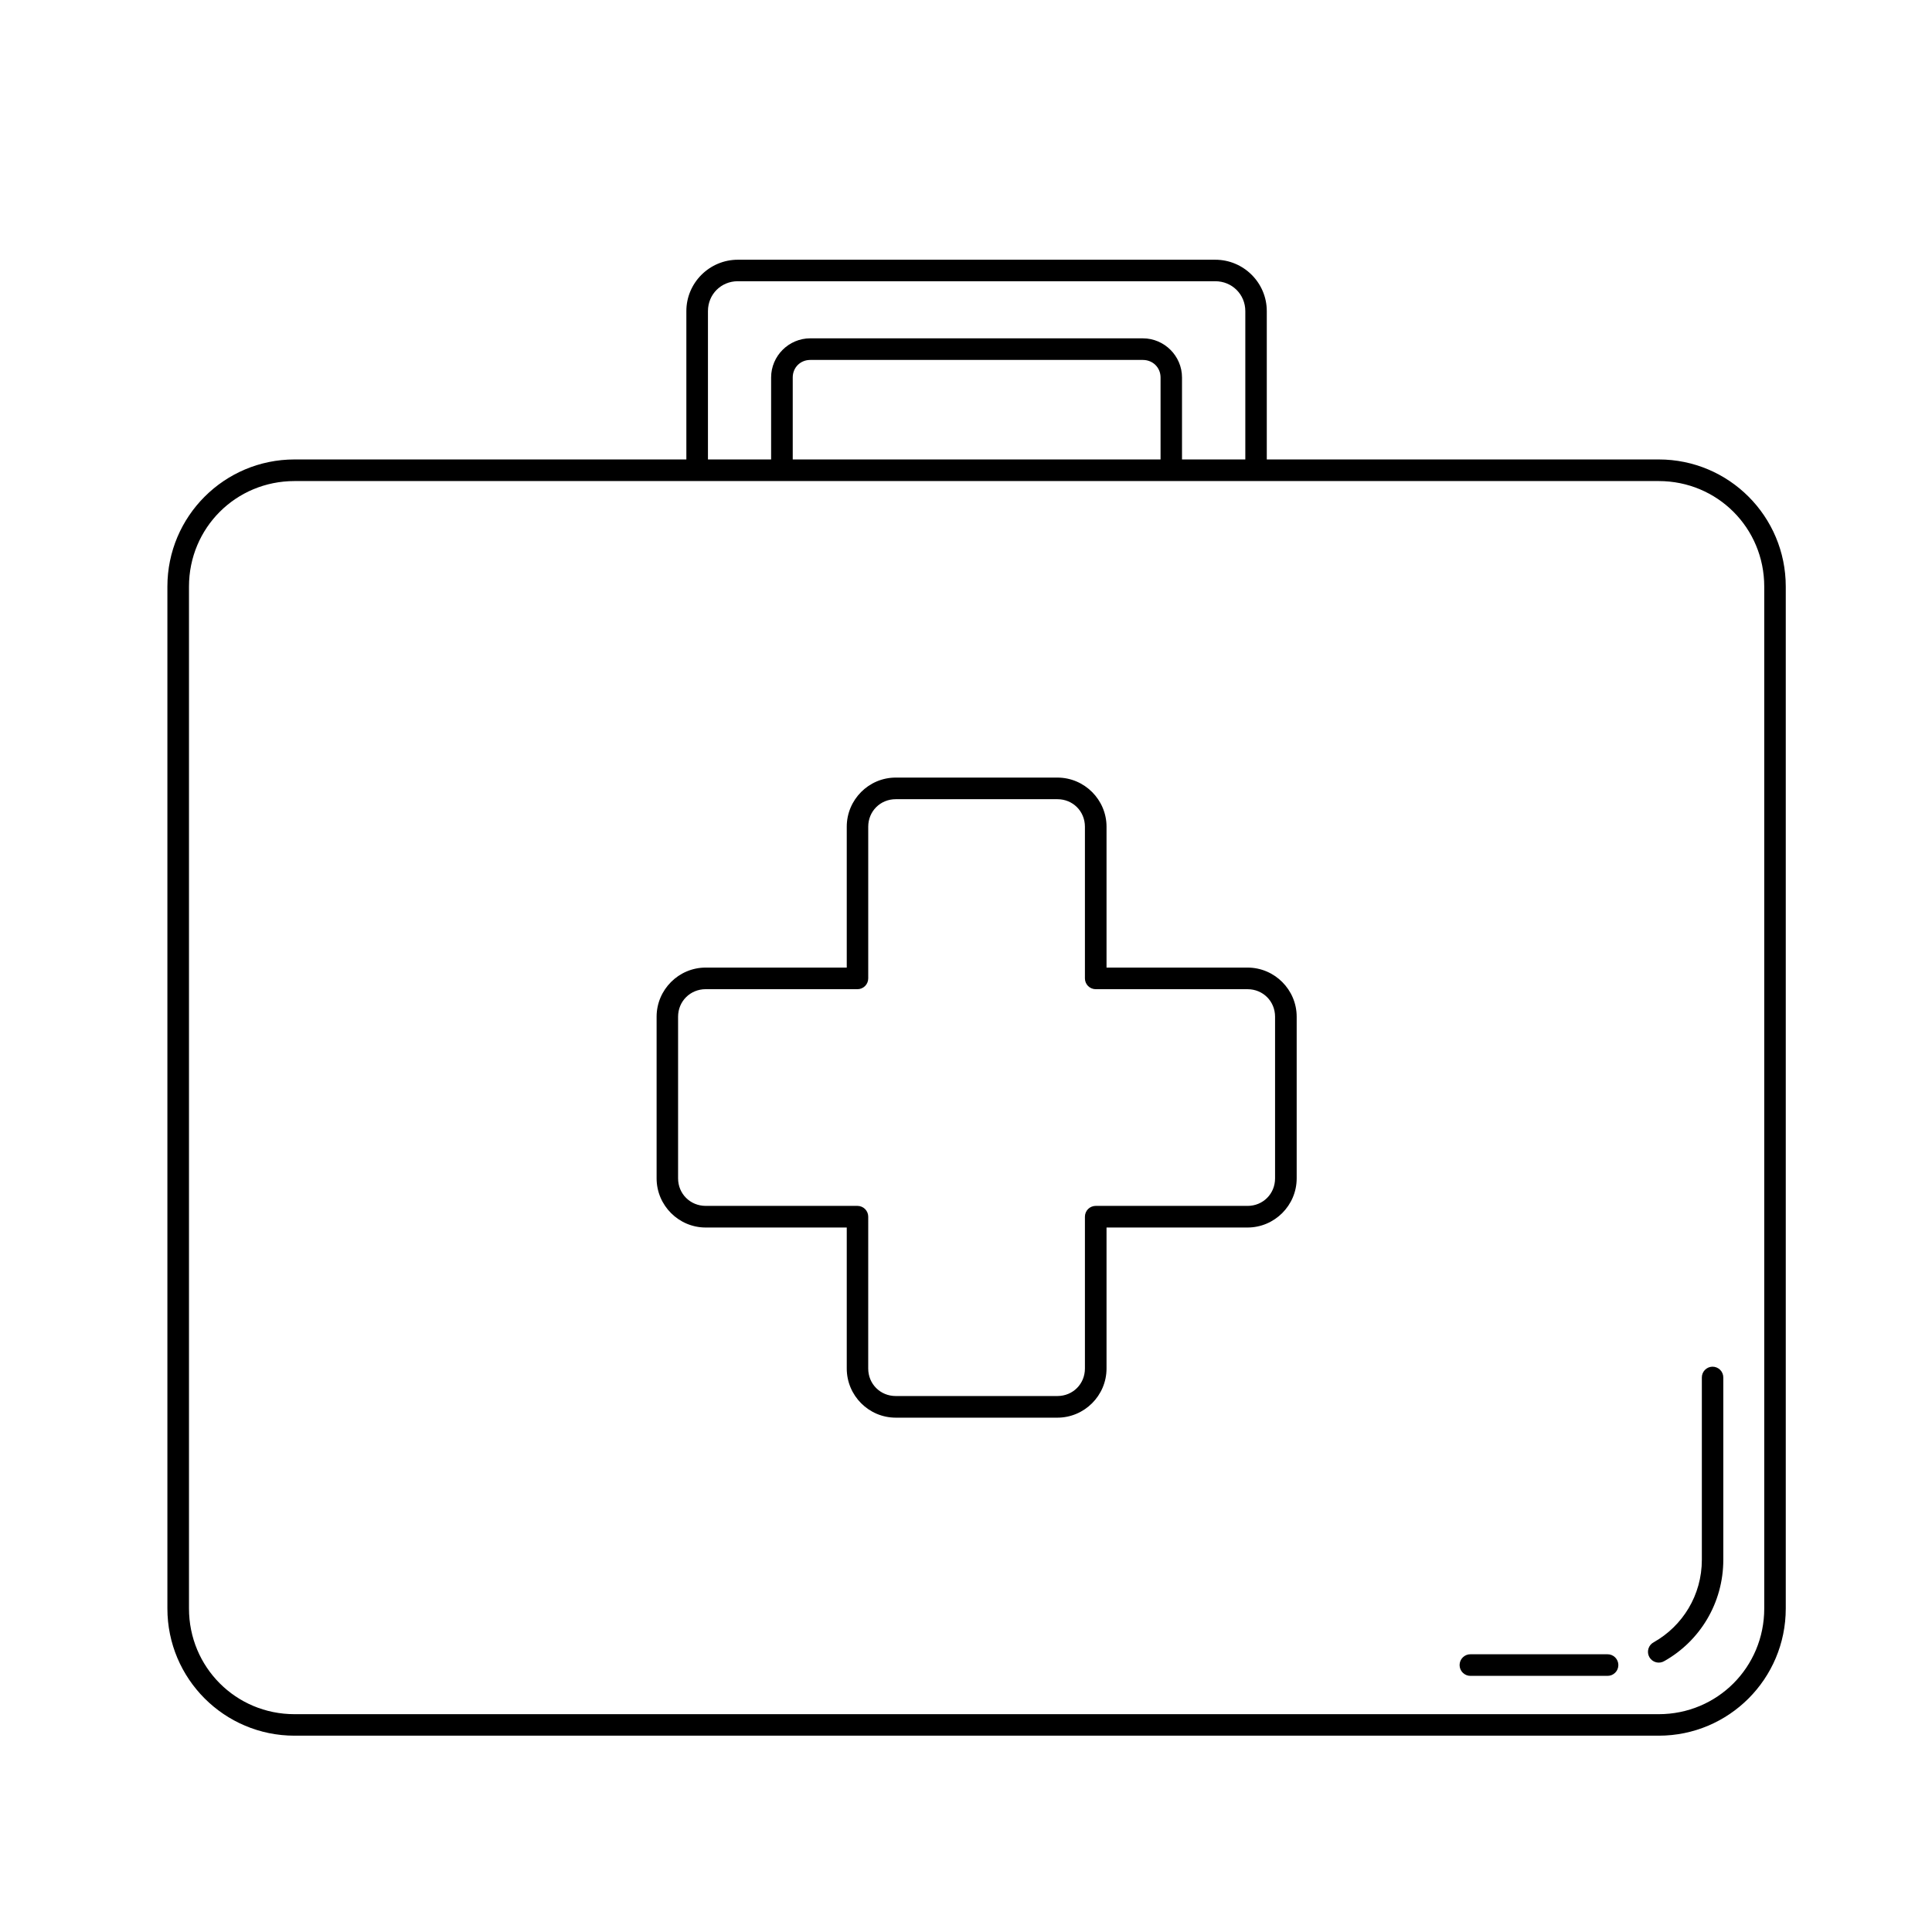
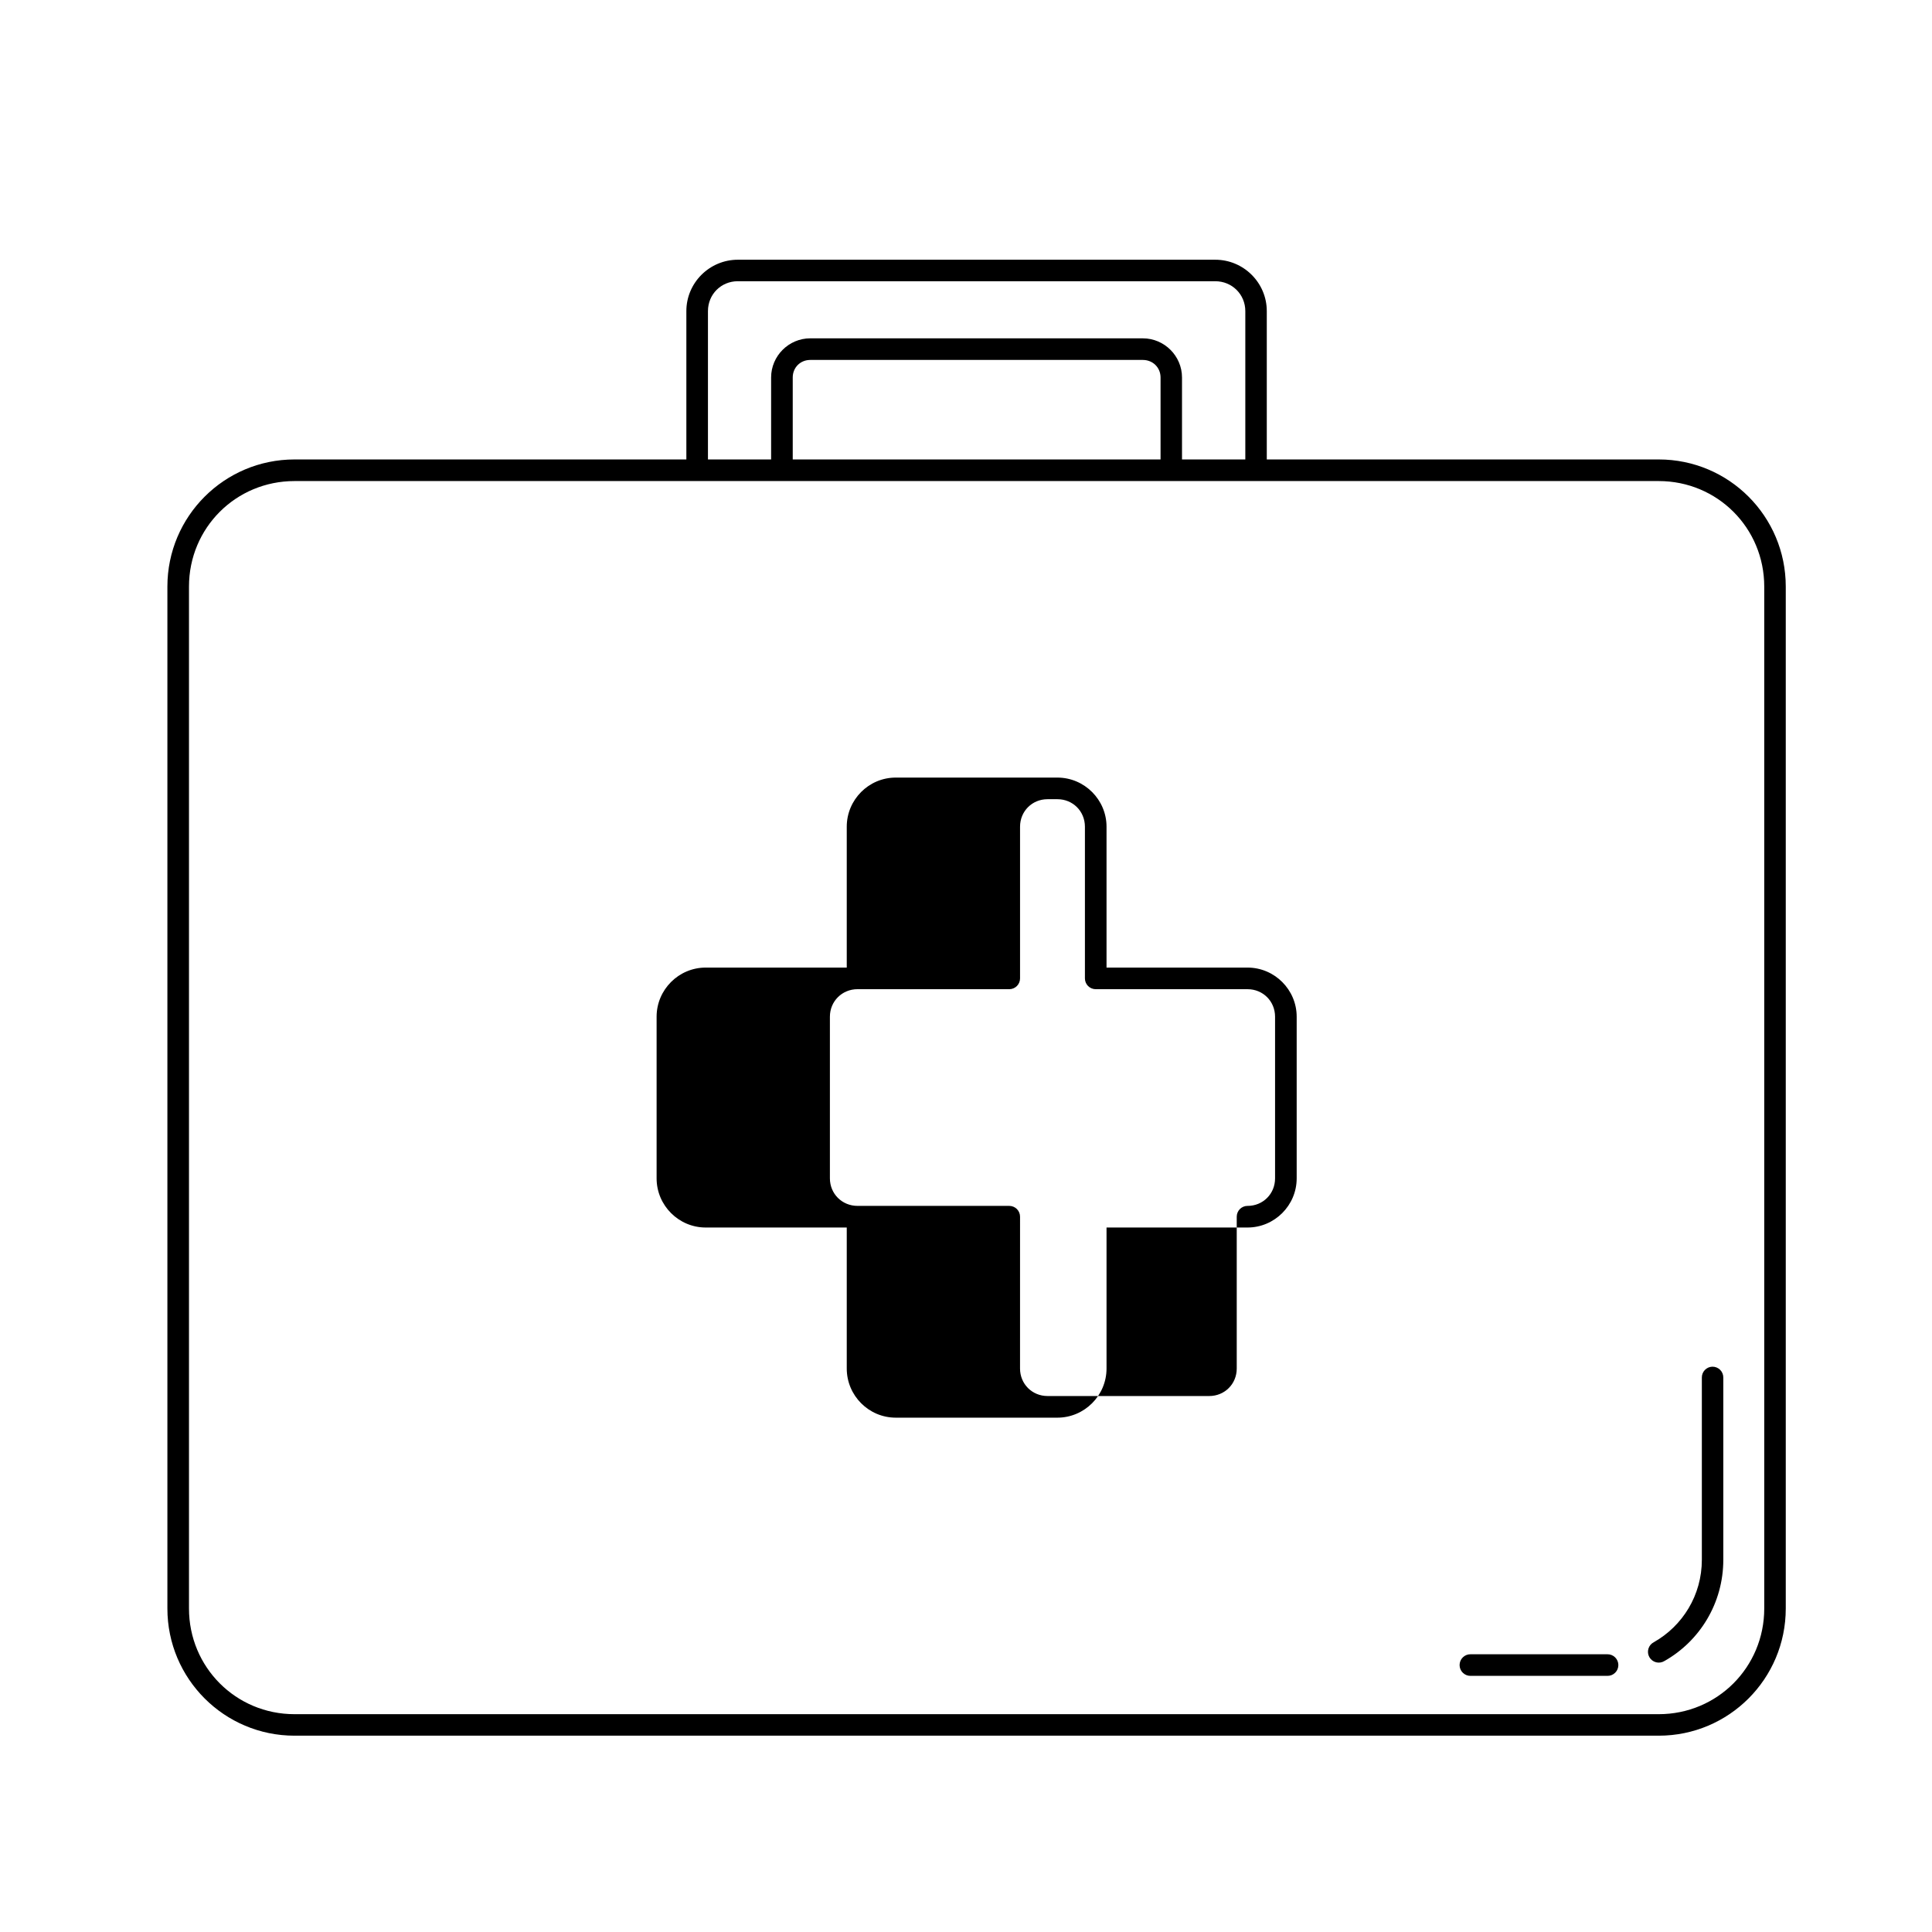
<svg xmlns="http://www.w3.org/2000/svg" fill="#000000" width="800px" height="800px" version="1.1" viewBox="144 144 512 512">
-   <path d="m339.54 212.83c-7.508 0-13.648 6.106-13.648 13.617v39.312h-103.84c-18.609 0-33.691 15.082-33.691 33.691v270.82c0 18.609 15.082 33.703 33.691 33.703h361.53c18.609 0 33.664-15.09 33.664-33.703v-270.82c0-18.609-15.051-33.691-33.664-33.691h-103.87v-39.312c0-7.512-6.141-13.617-13.648-13.617zm0 5.699h126.52c4.445 0 7.961 3.481 7.961 7.922v39.312h-16.777v-21.727c0-5.695-4.676-10.371-10.371-10.371l-88.148-0.004c-5.695 0-10.371 4.676-10.371 10.371v21.727h-16.738v-39.312c0-4.441 3.477-7.922 7.922-7.922zm19.188 20.859h88.148c2.633 0 4.684 2.012 4.684 4.644v21.727h-97.477v-21.727c0-2.633 2.012-4.644 4.644-4.644zm-136.68 32.098h361.53c15.547 0 27.965 12.422 27.965 27.965v270.82c0 15.547-12.422 28.004-27.965 28.004h-361.53c-15.547 0-27.965-12.461-27.965-28.004v-270.82c0-15.547 12.422-27.965 27.965-27.965zm159.33 78.582c-7.156 0-12.98 5.859-12.98 13.02v37.332h-37.383c-7.156 0-13.008 5.856-13.008 13.02v42.844c0 7.16 5.852 13.02 13.008 13.02h37.383v37.371c0 7.156 5.82 13.02 12.98 13.02h42.844c7.156 0 13.02-5.859 13.02-13.02v-37.371h37.371c7.156 0 13.02-5.859 13.02-13.02v-42.844c0-7.156-5.859-13.02-13.02-13.02h-37.371v-37.332c0-7.156-5.859-13.02-13.02-13.02zm0 5.727h42.844c4.094 0 7.293 3.199 7.293 7.293v40.195c0 0.762 0.301 1.488 0.836 2.027 0.539 0.535 1.27 0.836 2.027 0.836h40.234c4.094 0 7.293 3.199 7.293 7.293v42.844c0 4.094-3.199 7.293-7.293 7.293h-40.234v-0.004c-0.758 0-1.488 0.301-2.027 0.836-0.535 0.539-0.836 1.27-0.836 2.027v40.234c0 4.094-3.199 7.293-7.293 7.293h-42.844c-4.094 0-7.293-3.199-7.293-7.293l0.004-40.234c0-0.758-0.301-1.488-0.836-2.027-0.539-0.535-1.27-0.836-2.027-0.836h-40.207c-4.094 0-7.32-3.203-7.32-7.293v-42.844c0-4.09 3.227-7.293 7.32-7.293h40.207v0.004c0.758 0.004 1.488-0.301 2.027-0.836 0.535-0.539 0.836-1.266 0.836-2.027v-40.195c0-4.094 3.199-7.293 7.293-7.293zm216.41 150.39h0.004c-1.566 0.039-2.812 1.336-2.785 2.902v48.273c0 9.414-5.129 17.551-12.723 21.836v0.004c-0.695 0.355-1.215 0.98-1.438 1.727s-0.129 1.555 0.254 2.234c0.387 0.676 1.031 1.168 1.785 1.363 0.758 0.191 1.559 0.066 2.223-0.348 9.336-5.269 15.586-15.328 15.586-26.812v-48.277c0.012-0.773-0.289-1.52-0.836-2.066s-1.293-0.848-2.066-0.836zm-64.078 76.211h0.004c-0.766-0.012-1.508 0.285-2.051 0.824-0.547 0.539-0.855 1.273-0.855 2.039 0 0.77 0.309 1.504 0.855 2.039 0.543 0.539 1.285 0.836 2.051 0.824h36.262c0.766 0.012 1.504-0.285 2.051-0.824 0.547-0.535 0.855-1.27 0.855-2.039 0-0.766-0.309-1.5-0.855-2.039-0.547-0.539-1.285-0.836-2.051-0.824z" fill-rule="evenodd" />
+   <path d="m339.54 212.83c-7.508 0-13.648 6.106-13.648 13.617v39.312h-103.84c-18.609 0-33.691 15.082-33.691 33.691v270.82c0 18.609 15.082 33.703 33.691 33.703h361.53c18.609 0 33.664-15.09 33.664-33.703v-270.82c0-18.609-15.051-33.691-33.664-33.691h-103.87v-39.312c0-7.512-6.141-13.617-13.648-13.617zm0 5.699h126.52c4.445 0 7.961 3.481 7.961 7.922v39.312h-16.777v-21.727c0-5.695-4.676-10.371-10.371-10.371l-88.148-0.004c-5.695 0-10.371 4.676-10.371 10.371v21.727h-16.738v-39.312c0-4.441 3.477-7.922 7.922-7.922zm19.188 20.859h88.148c2.633 0 4.684 2.012 4.684 4.644v21.727h-97.477v-21.727c0-2.633 2.012-4.644 4.644-4.644zm-136.68 32.098h361.53c15.547 0 27.965 12.422 27.965 27.965v270.82c0 15.547-12.422 28.004-27.965 28.004h-361.53c-15.547 0-27.965-12.461-27.965-28.004v-270.82c0-15.547 12.422-27.965 27.965-27.965zm159.33 78.582c-7.156 0-12.98 5.859-12.98 13.02v37.332h-37.383c-7.156 0-13.008 5.856-13.008 13.02v42.844c0 7.16 5.852 13.02 13.008 13.02h37.383v37.371c0 7.156 5.82 13.02 12.98 13.02h42.844c7.156 0 13.02-5.859 13.02-13.02v-37.371h37.371c7.156 0 13.02-5.859 13.02-13.02v-42.844c0-7.156-5.859-13.02-13.02-13.02h-37.371v-37.332c0-7.156-5.859-13.02-13.02-13.02zm0 5.727h42.844c4.094 0 7.293 3.199 7.293 7.293v40.195c0 0.762 0.301 1.488 0.836 2.027 0.539 0.535 1.27 0.836 2.027 0.836h40.234c4.094 0 7.293 3.199 7.293 7.293v42.844c0 4.094-3.199 7.293-7.293 7.293v-0.004c-0.758 0-1.488 0.301-2.027 0.836-0.535 0.539-0.836 1.27-0.836 2.027v40.234c0 4.094-3.199 7.293-7.293 7.293h-42.844c-4.094 0-7.293-3.199-7.293-7.293l0.004-40.234c0-0.758-0.301-1.488-0.836-2.027-0.539-0.535-1.27-0.836-2.027-0.836h-40.207c-4.094 0-7.32-3.203-7.32-7.293v-42.844c0-4.09 3.227-7.293 7.32-7.293h40.207v0.004c0.758 0.004 1.488-0.301 2.027-0.836 0.535-0.539 0.836-1.266 0.836-2.027v-40.195c0-4.094 3.199-7.293 7.293-7.293zm216.41 150.39h0.004c-1.566 0.039-2.812 1.336-2.785 2.902v48.273c0 9.414-5.129 17.551-12.723 21.836v0.004c-0.695 0.355-1.215 0.98-1.438 1.727s-0.129 1.555 0.254 2.234c0.387 0.676 1.031 1.168 1.785 1.363 0.758 0.191 1.559 0.066 2.223-0.348 9.336-5.269 15.586-15.328 15.586-26.812v-48.277c0.012-0.773-0.289-1.52-0.836-2.066s-1.293-0.848-2.066-0.836zm-64.078 76.211h0.004c-0.766-0.012-1.508 0.285-2.051 0.824-0.547 0.539-0.855 1.273-0.855 2.039 0 0.77 0.309 1.504 0.855 2.039 0.543 0.539 1.285 0.836 2.051 0.824h36.262c0.766 0.012 1.504-0.285 2.051-0.824 0.547-0.535 0.855-1.27 0.855-2.039 0-0.766-0.309-1.5-0.855-2.039-0.547-0.539-1.285-0.836-2.051-0.824z" fill-rule="evenodd" />
</svg>